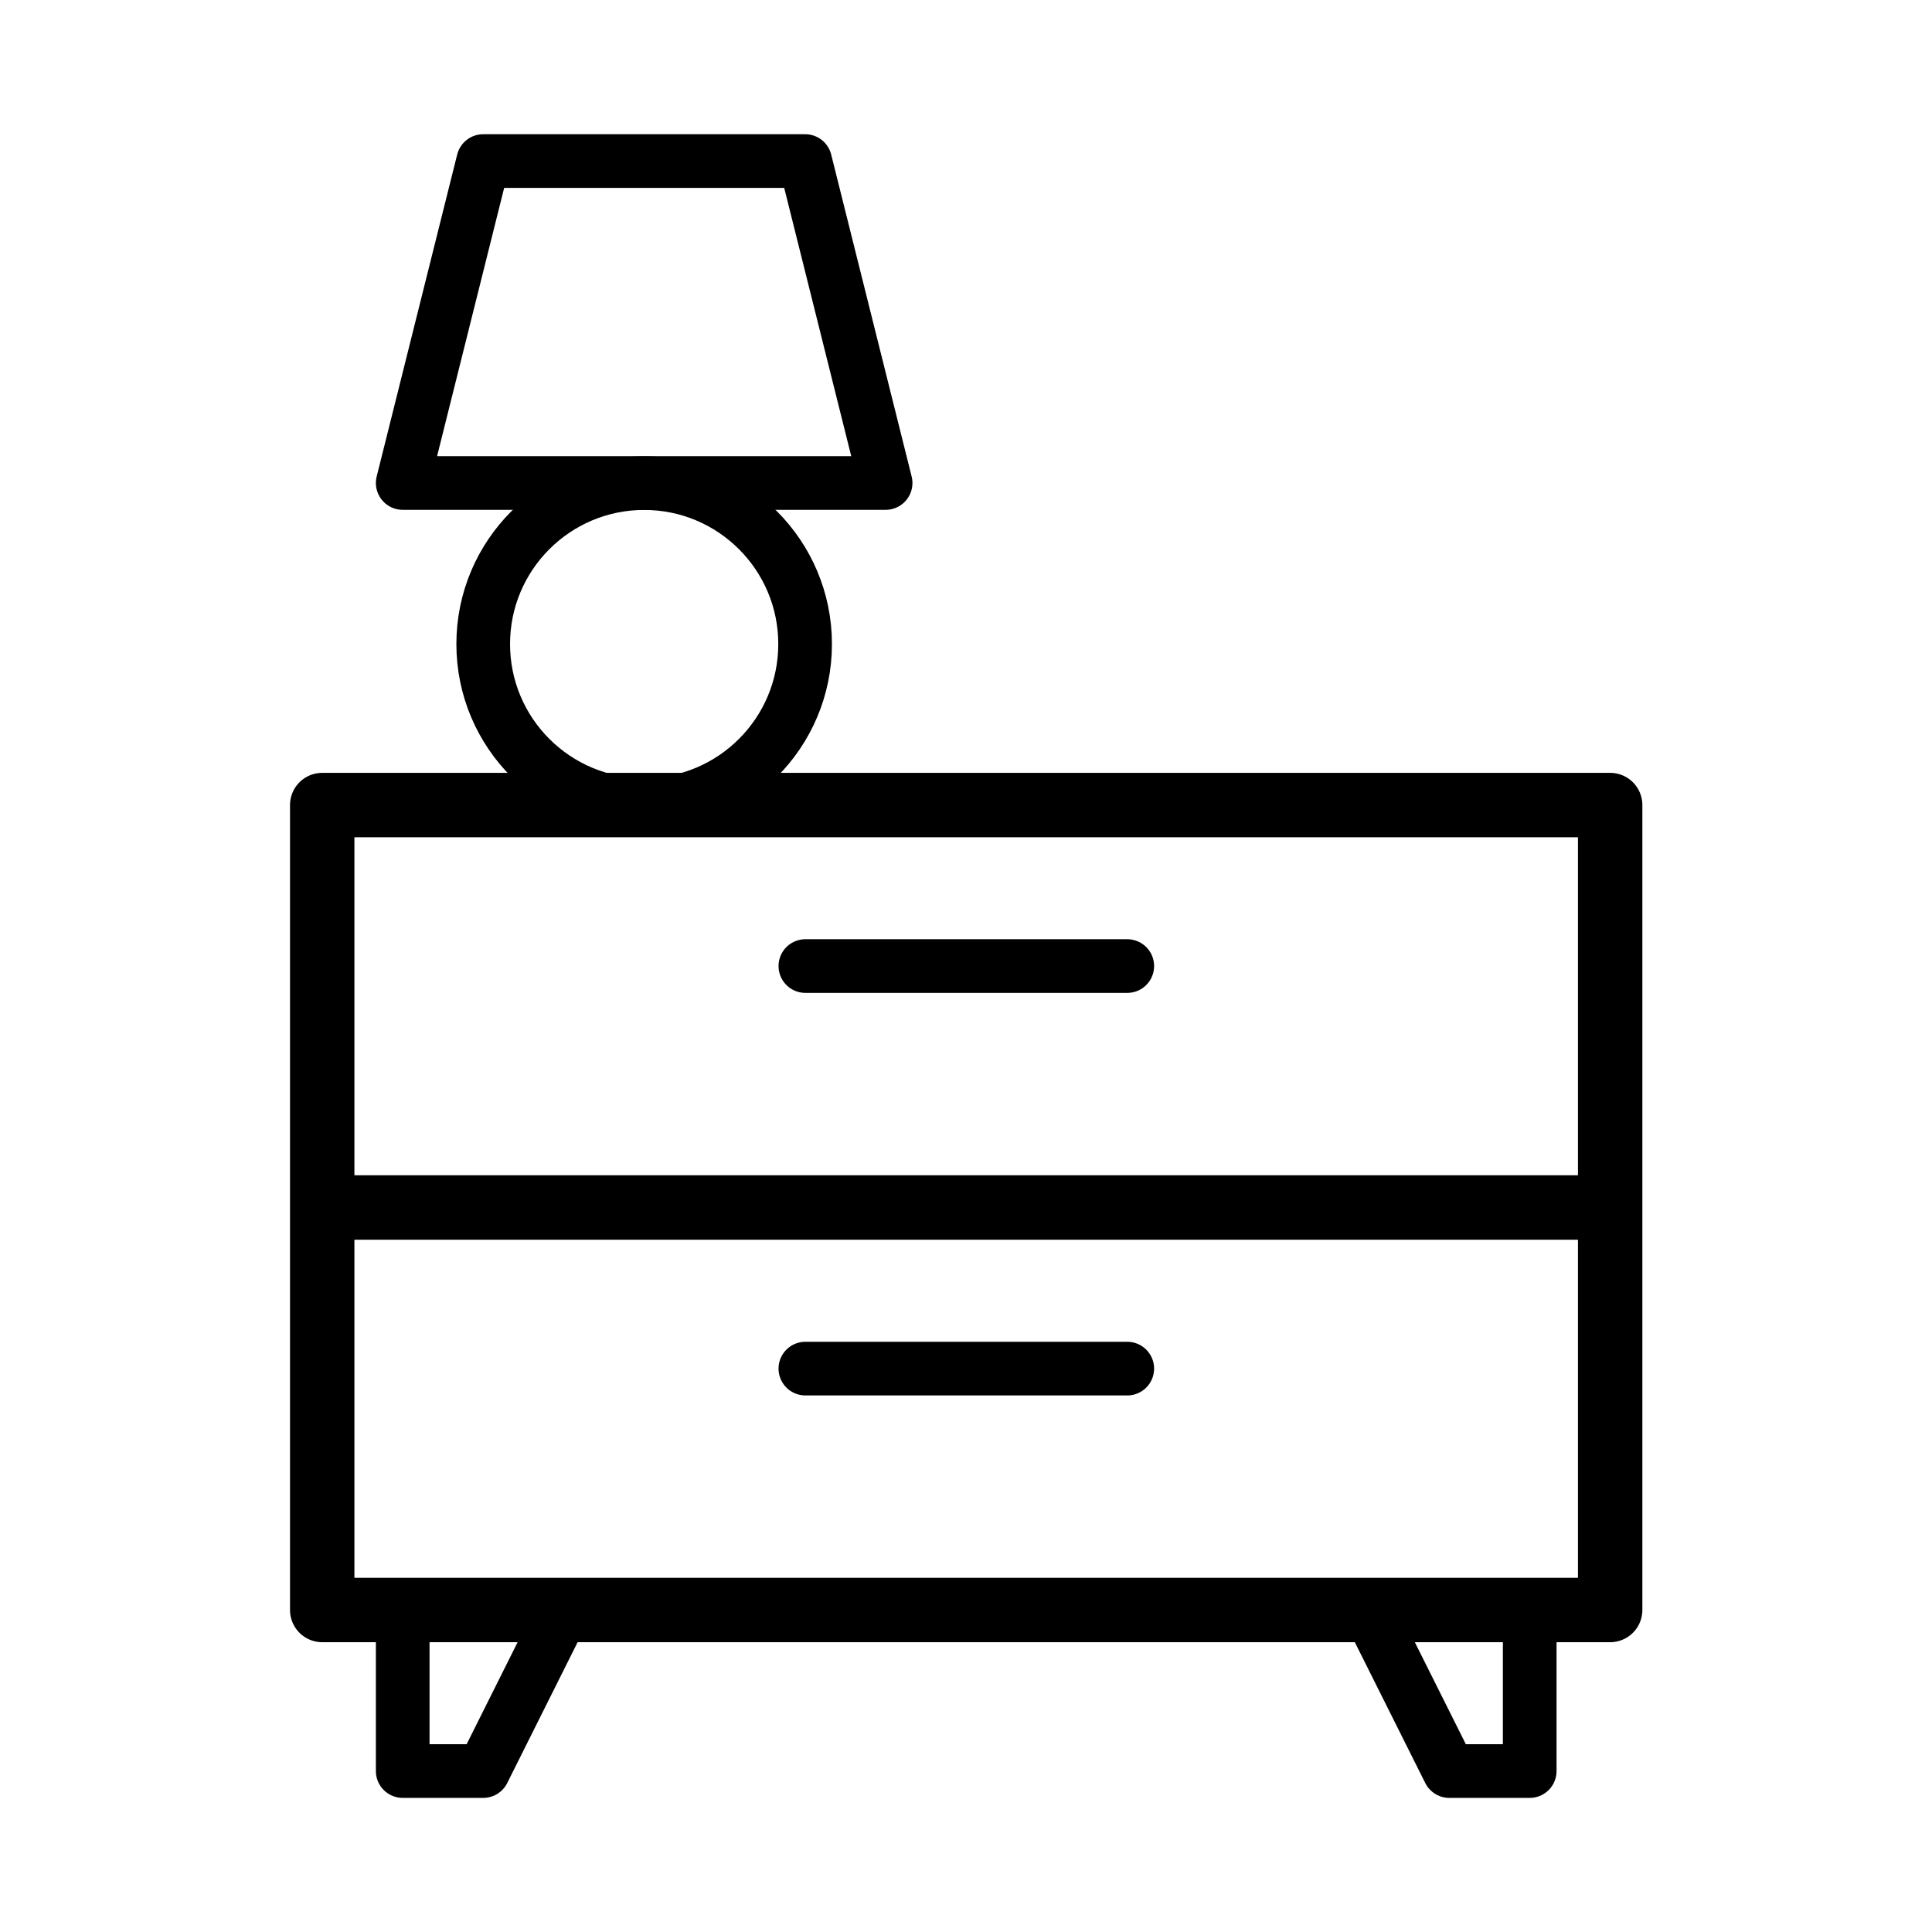
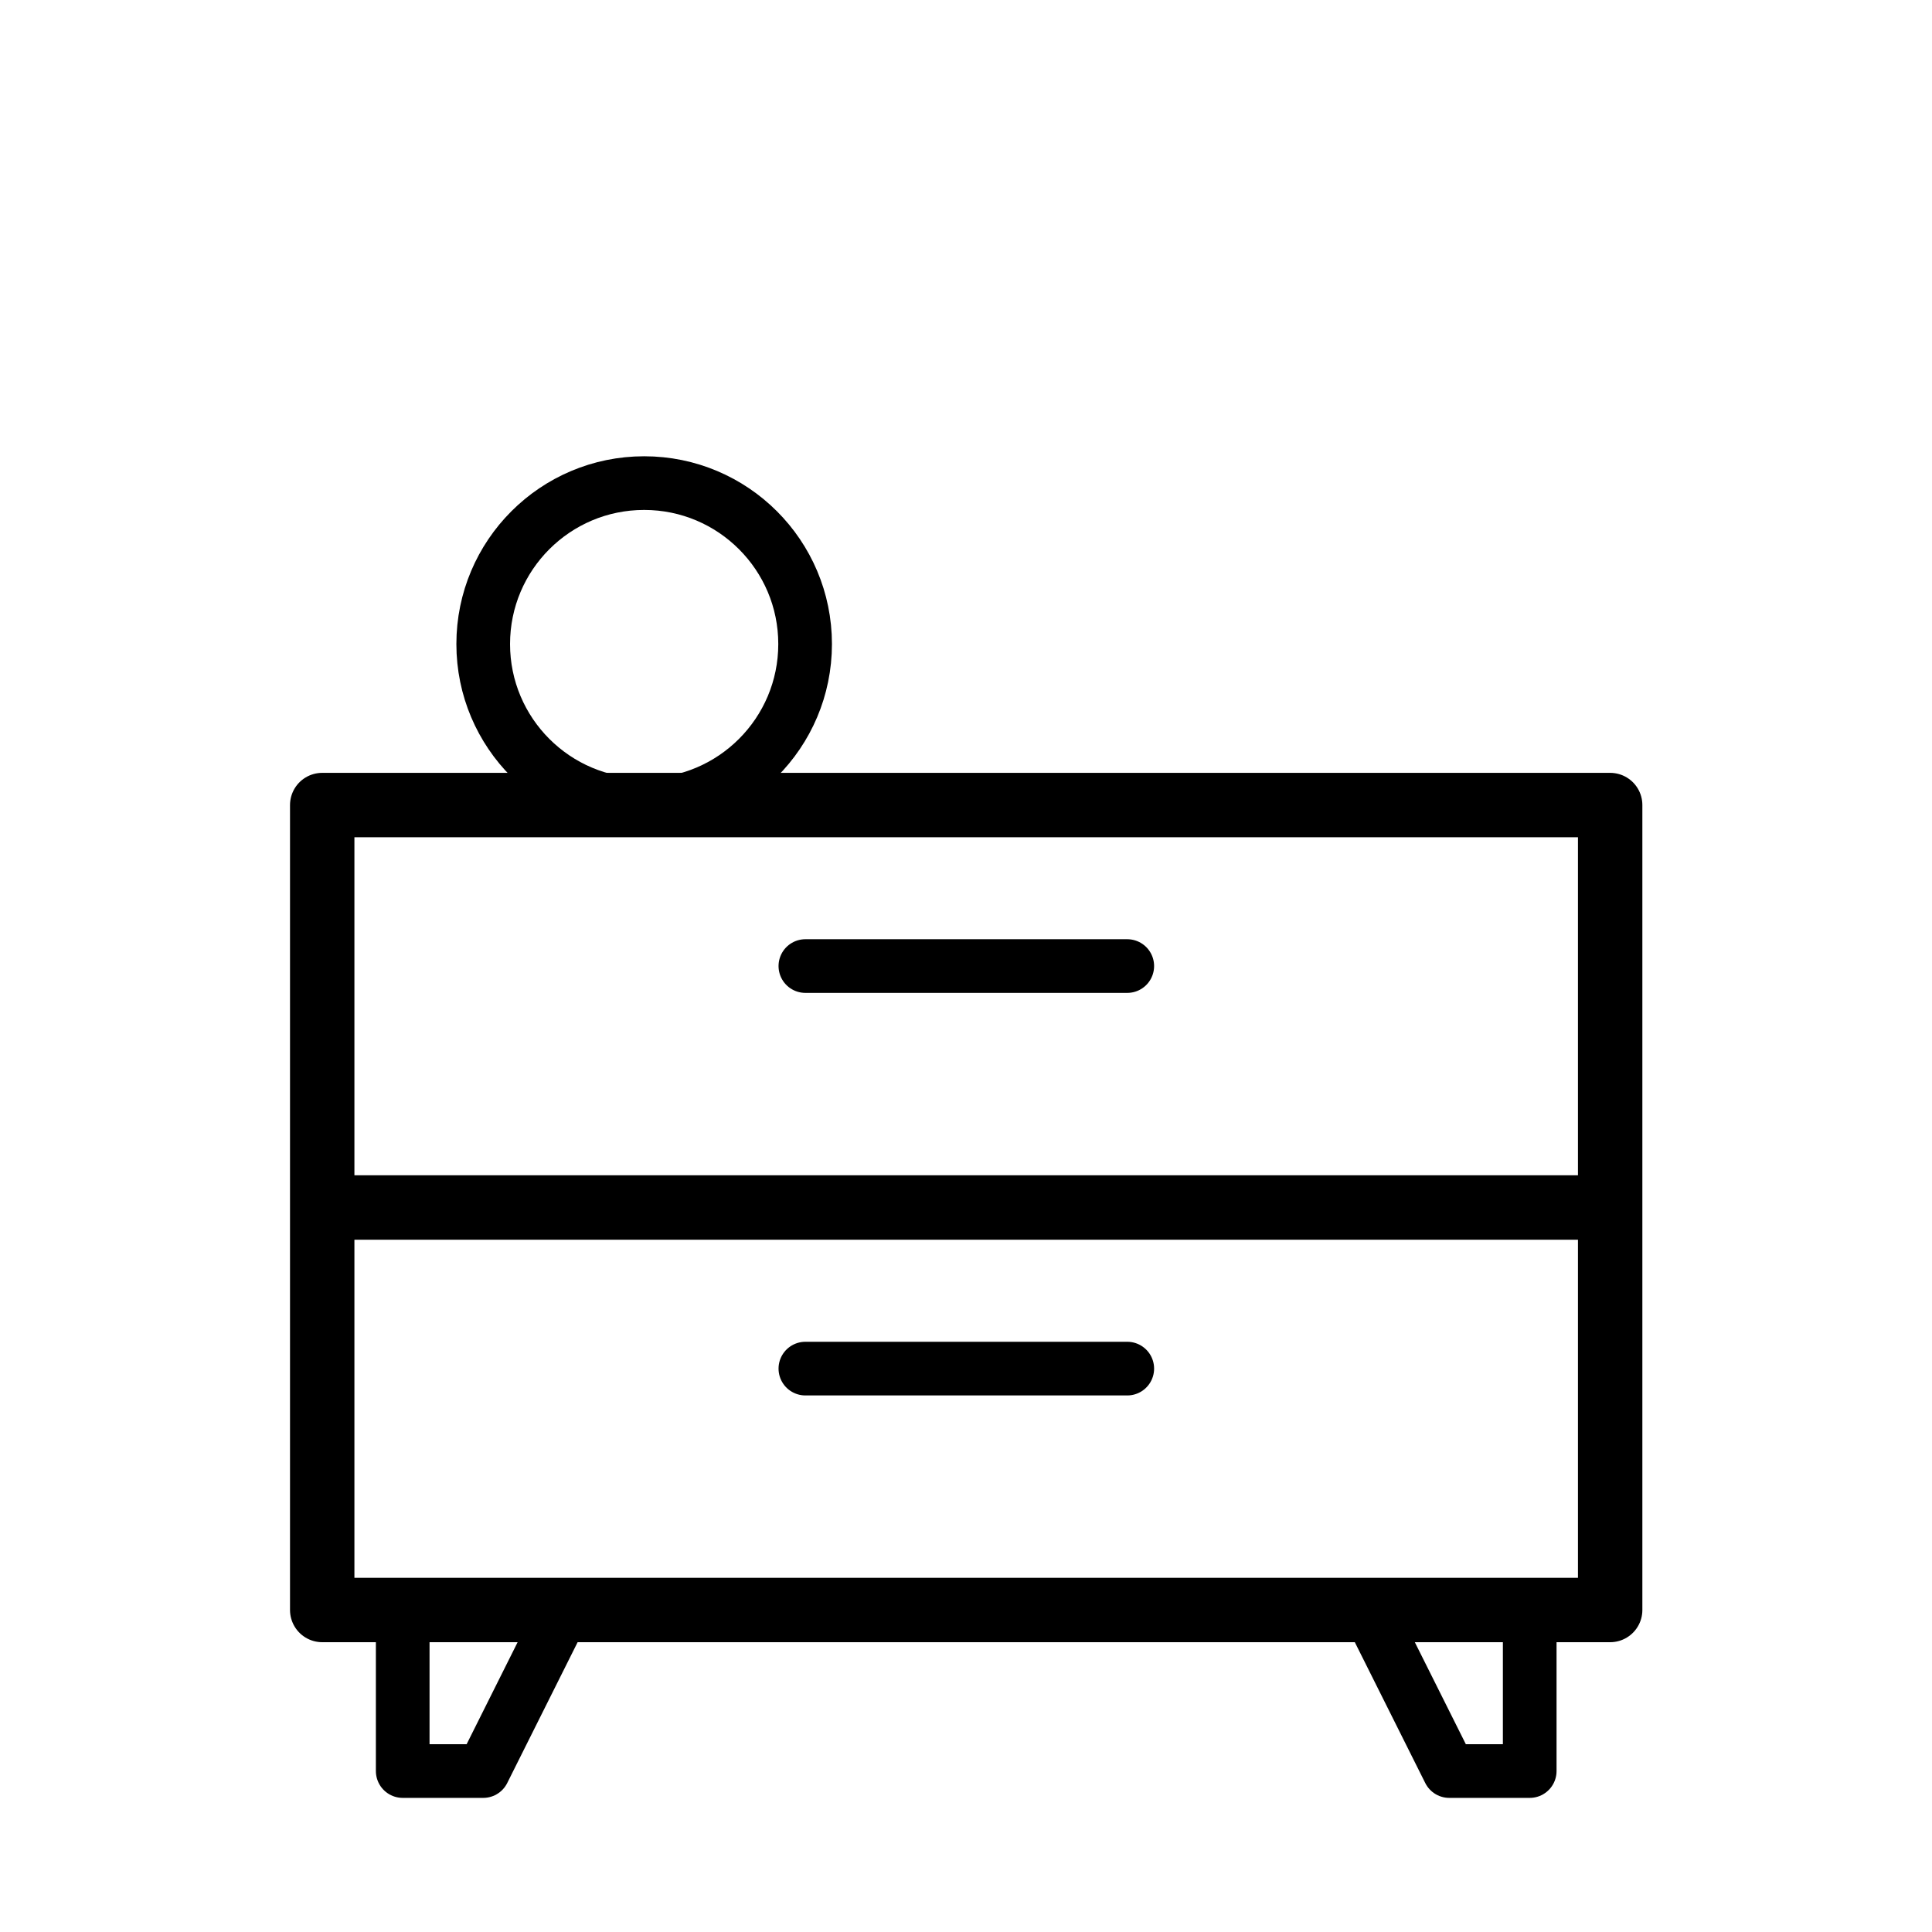
<svg xmlns="http://www.w3.org/2000/svg" viewBox="0 0 36.00 36.00">
  <path fill="none" stroke="black" fill-opacity="1" stroke-width="1.2" stroke-opacity="1" stroke-linejoin="round" id="tSvgb9d1dad87a" title="Path 24" d="M6.004 15.001C14.004 15.001 22.003 15.001 30.003 15.001C30.003 20.001 30.003 25 30.003 30C22.003 30 14.004 30 6.004 30C6.004 25 6.004 20.001 6.004 15.001Z" />
  <path fill="none" stroke="black" fill-opacity="1" stroke-width="1.2" stroke-opacity="1" stroke-linejoin="round" id="tSvg1495e66ba9e" title="Path 25" d="M30.003 22.5C22.003 22.5 14.004 22.5 6.004 22.5" />
  <path fill="none" stroke="black" fill-opacity="1" stroke-width="1" stroke-opacity="1" stroke-linecap="round" stroke-linejoin="round" id="tSvg172f4e67efd" title="Path 26" d="M21.005 18.001C19.005 18.001 17.006 18.001 15.007 18.001" />
  <path fill="none" stroke="black" fill-opacity="1" stroke-width="1" stroke-opacity="1" stroke-linecap="round" stroke-linejoin="round" id="tSvgfa8bf7a7ff" title="Path 27" d="M21.005 25.502C19.005 25.502 17.006 25.502 15.007 25.502" />
  <path fill="none" stroke="black" fill-opacity="1" stroke-width="1" stroke-opacity="1" stroke-linejoin="round" id="tSvg5767bbd07" title="Path 28" d="M25.505 30.002C26.505 30.002 27.504 30.002 28.504 30.002C28.504 31.002 28.504 32.001 28.504 33.001C28.004 33.001 27.504 33.001 27.005 33.001C26.505 32.001 26.005 31.002 25.505 30.002Z" />
-   <path fill="none" stroke="black" fill-opacity="1" stroke-width="1" stroke-opacity="1" stroke-linejoin="round" id="tSvge5c254f75f" title="Path 29" d="M7.504 30.002C8.504 30.002 9.504 30.002 10.503 30.002C10.004 31.002 9.504 32.001 9.004 33.001C8.504 33.001 8.004 33.001 7.504 33.001C7.504 32.001 7.504 31.002 7.504 30.002Z" />
+   <path fill="none" stroke="black" fill-opacity="1" stroke-width="1" stroke-opacity="1" stroke-linejoin="round" id="tSvge5c254f75f" title="Path 29" d="M7.504 30.002C8.504 30.002 9.504 30.002 10.503 30.002C10.004 31.002 9.504 32.001 9.004 33.001C8.504 33.001 8.004 33.001 7.504 33.001Z" />
  <ellipse stroke="black" cx="12.003" cy="12.001" r="2.999" id="tSvg202f214008" title="Ellipse 3" fill="none" fill-opacity="1" stroke-opacity="1" rx="2.999" ry="2.999" style="transform: rotate(0deg);" />
-   <path fill="none" stroke="black" fill-opacity="1" stroke-width="1" stroke-opacity="1" stroke-linejoin="round" id="tSvg18df693e46b" title="Path 30" d="M9.004 3.001C11.003 3.001 13.003 3.001 15.003 3.001C15.502 5.001 16.002 7.001 16.502 9C13.503 9 10.504 9 7.504 9C8.004 7.001 8.504 5.001 9.004 3.001Z" />
</svg>